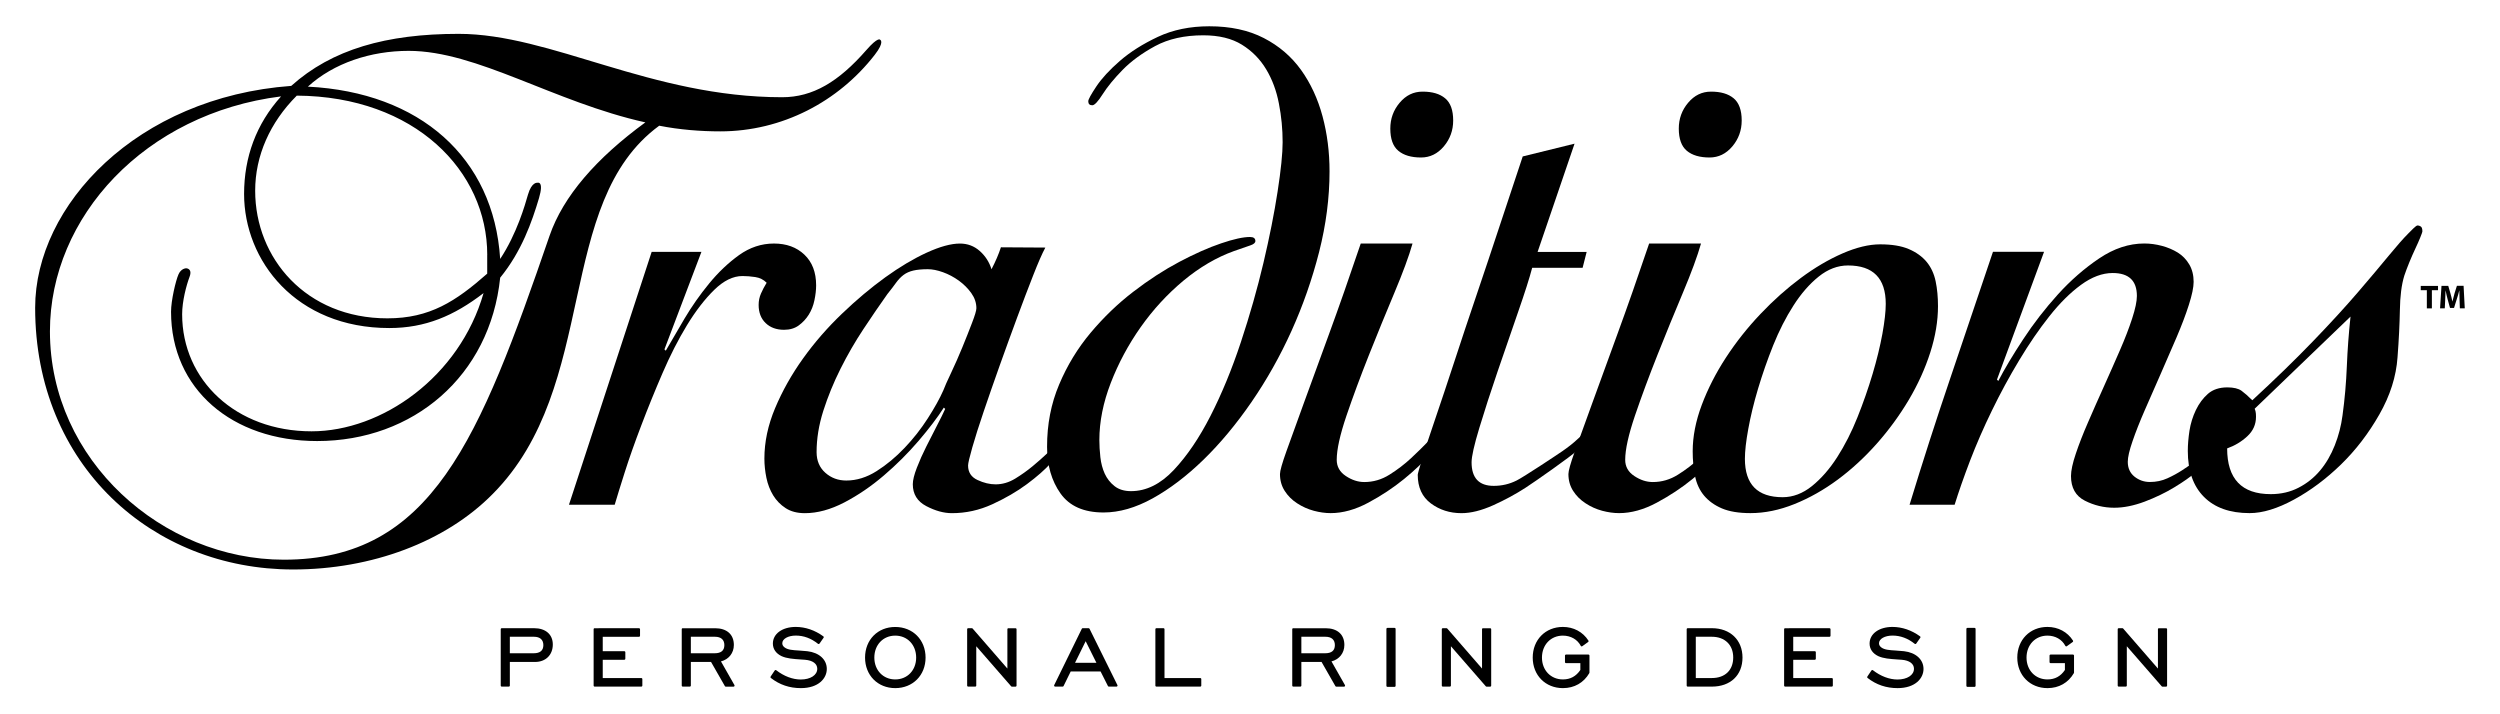
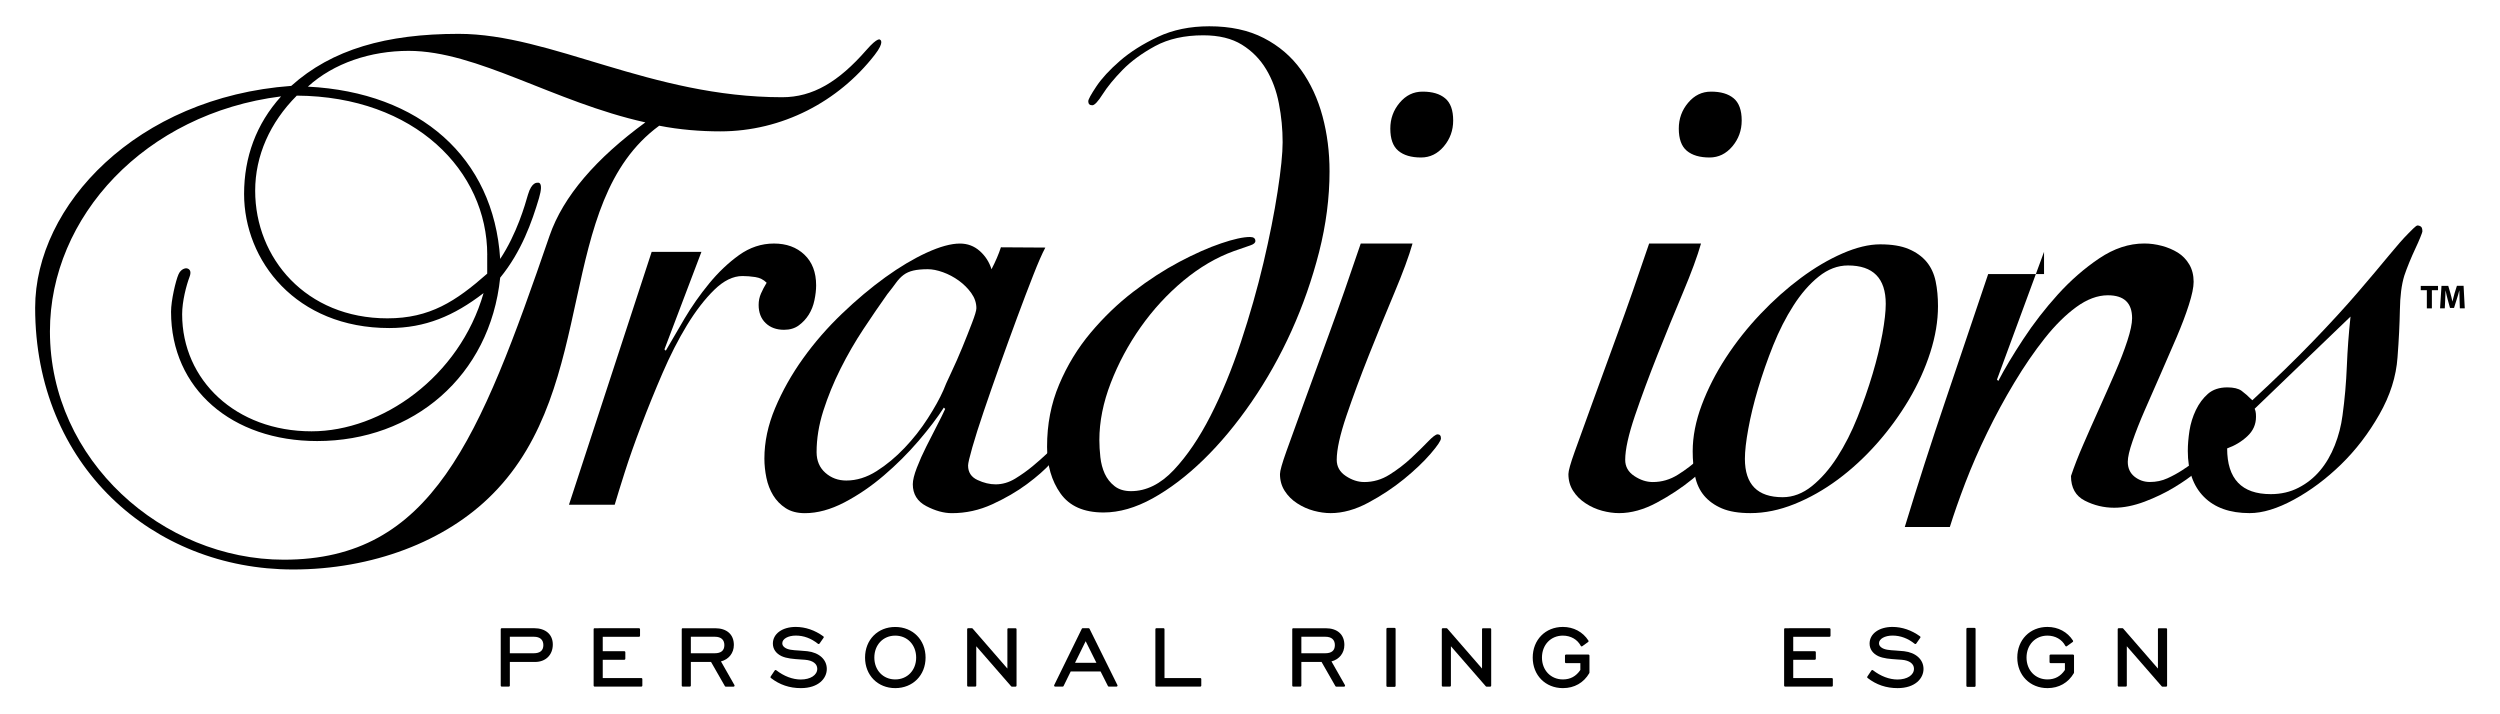
<svg xmlns="http://www.w3.org/2000/svg" version="1.1" id="Layer_1" x="0px" y="0px" viewBox="0 0 595.28 170.08" style="enable-background:new 0 0 595.28 170.08;" xml:space="preserve">
  <g>
    <path d="M209.55,9.46c0,0,1.23,0.4-1.29,3.63c-8.62,11.09-22.01,18.19-36.76,18.19c-4.63,0-9.69-0.39-14.53-1.35   c-25.1,18.39-14.09,61.93-39.63,87.67c-11.23,11.42-28.84,18-47.55,18c-33.46,0-61.42-24.78-61.42-62.32   c0-24.38,24.21-50.13,60.98-52.83c9.69-8.71,22.67-12.39,39.85-12.39c22.02,0,45.79,15.09,77.05,15.09   c7.27,0,13.42-3.65,20.04-11.23C209.11,8.69,209.55,9.46,209.55,9.46z M44.32,63.88c0,0,1.58,0,0.81,2.05   c-0.77,2.05-1.76,5.81-1.76,8.9c0,15.67,12.77,27.87,30.82,27.87c16.73,0,35.23-12.97,40.95-32.91   c-7.05,5.42-13.87,8.32-22.45,8.32c-22.24,0-34.57-16.06-34.57-31.93c0-8.71,2.86-16.64,8.81-23.23   C34.56,27.02,11.89,51.6,11.89,78.89c0,30.77,26.86,54.38,55.7,54.38c35.22,0,46.58-28.59,63.26-77.11   c3.24-9.42,11.15-18.5,22.82-27.02c-21.79-4.84-40.06-17.03-56.36-17.03c-9.03,0-17.84,2.9-24,8.52   c26.64,1.35,44.25,16.84,45.79,41.03c3.97-6,5.91-12.85,6.61-15.29c0.89-3.1,2.24-2.85,2.24-2.85s1.64-0.57,0.4,3.63   c-1.69,5.7-4.18,12.77-9.25,18.97c-2.42,23.42-20.69,38.9-43.58,38.9c-20.26,0-34.79-12.39-34.79-30.78c0-2.71,1.12-7.43,1.77-8.9   C43.13,63.88,44.32,63.88,44.32,63.88z M116.02,60.7c0-19.93-17.17-37.74-45.35-37.93c-6.39,6.39-9.91,14.32-9.91,22.64   c0,16.06,12.11,30.39,31.48,30.39c10.13,0,16.29-4.06,23.77-10.64V60.7z" />
  </g>
  <g>
    <path d="M155.17,59.97h11.85l-8.81,23.22l0.32,0.32c1.28-2.24,2.78-4.8,4.48-7.68c1.71-2.88,3.66-5.66,5.85-8.33   c2.19-2.67,4.56-4.92,7.12-6.76c2.56-1.83,5.33-2.75,8.31-2.75c2.97,0,5.39,0.88,7.25,2.65c1.86,1.77,2.79,4.2,2.79,7.3   c0,1.07-0.13,2.25-0.4,3.53c-0.26,1.29-0.72,2.44-1.35,3.45c-0.64,1.02-1.43,1.87-2.39,2.57c-0.96,0.7-2.12,1.04-3.5,1.04   c-1.81,0-3.27-0.53-4.38-1.6c-1.11-1.06-1.67-2.51-1.67-4.32c0-0.96,0.18-1.86,0.56-2.72c0.37-0.85,0.82-1.71,1.35-2.56   c-0.74-0.75-1.65-1.2-2.72-1.36c-1.07-0.16-2.08-0.24-3.04-0.24c-2.24,0-4.48,1.1-6.72,3.29c-2.24,2.19-4.4,4.99-6.49,8.41   c-2.08,3.42-4.03,7.24-5.84,11.45c-1.82,4.22-3.5,8.35-5.04,12.41c-1.55,4.06-2.86,7.77-3.93,11.13c-1.07,3.37-1.87,5.95-2.4,7.76   h-10.89L155.17,59.97z" />
    <path d="M248.91,58.95c-0.75,1.39-1.71,3.58-2.88,6.57c-1.17,2.99-2.46,6.35-3.84,10.09c-1.38,3.74-2.77,7.55-4.16,11.45   c-1.38,3.89-2.65,7.52-3.79,10.89c-1.14,3.36-2.05,6.22-2.72,8.57c-0.67,2.35-1.01,3.79-1.01,4.33c0,1.6,0.75,2.75,2.24,3.44   c1.49,0.7,2.93,1.04,4.32,1.04c1.6,0,3.15-0.45,4.65-1.36c1.49-0.91,2.88-1.9,4.16-2.96c1.28-1.07,2.4-2.05,3.36-2.96   c0.96-0.91,1.71-1.36,2.24-1.36c0.64,0,0.96,0.21,0.96,0.64c0,0.32-0.72,1.28-2.16,2.88c-1.44,1.6-3.36,3.29-5.76,5.07   c-2.4,1.78-5.15,3.37-8.24,4.79c-3.1,1.42-6.3,2.12-9.62,2.12c-1.93,0-3.96-0.56-6.1-1.68c-2.14-1.12-3.21-2.86-3.21-5.21   c0-0.96,0.32-2.26,0.96-3.92c0.64-1.66,1.39-3.34,2.25-5.05c0.86-1.7,1.71-3.39,2.57-5.04c0.86-1.65,1.5-2.96,1.93-3.92l-0.32-0.32   c-1.5,2.35-3.51,4.99-6.02,7.93c-2.52,2.94-5.27,5.68-8.27,8.24c-3,2.57-6.13,4.7-9.4,6.41c-3.27,1.7-6.4,2.56-9.4,2.56   c-1.82,0-3.35-0.4-4.58-1.2c-1.23-0.8-2.22-1.82-2.97-3.05c-0.75-1.23-1.29-2.62-1.61-4.17c-0.32-1.55-0.48-3.08-0.48-4.58   c0-3.96,0.85-7.97,2.56-12.03c1.71-4.06,3.92-8,6.64-11.8c2.72-3.8,5.82-7.36,9.28-10.67c3.46-3.32,6.91-6.2,10.32-8.67   c3.41-2.46,6.69-4.41,9.84-5.86c3.15-1.44,5.79-2.17,7.92-2.17c1.81,0,3.39,0.59,4.72,1.77c1.33,1.18,2.27,2.64,2.8,4.35   c0.96-1.85,1.71-3.59,2.24-5.23L248.91,58.95z M196.53,112.58c1.39,1.23,3.05,1.84,4.98,1.84c2.46,0,4.87-0.75,7.22-2.24   c2.36-1.49,4.58-3.34,6.66-5.53c2.09-2.19,3.93-4.54,5.54-7.05c1.61-2.51,2.84-4.72,3.69-6.65c0.32-0.86,0.93-2.24,1.85-4.17   c0.91-1.92,1.79-3.92,2.65-6.01c0.85-2.08,1.63-4.03,2.32-5.85c0.7-1.81,1.05-2.99,1.05-3.53c0-1.28-0.41-2.48-1.21-3.6   c-0.8-1.12-1.79-2.11-2.97-2.97c-1.18-0.85-2.44-1.52-3.77-2c-1.34-0.48-2.54-0.72-3.61-0.72c-1.39,0-2.55,0.11-3.45,0.32   c-0.91,0.21-1.69,0.56-2.33,1.04c-0.64,0.48-1.23,1.1-1.77,1.84c-0.53,0.75-1.23,1.66-2.08,2.72c-1.82,2.56-3.72,5.34-5.7,8.33   c-1.98,2.99-3.8,6.14-5.46,9.45c-1.66,3.31-3.02,6.65-4.1,10.02c-1.07,3.37-1.6,6.65-1.6,9.85   C194.45,109.72,195.14,111.35,196.53,112.58z" />
    <path d="M252.19,91.57c1.91-4.54,4.41-8.65,7.5-12.33c3.09-3.68,6.47-6.94,10.16-9.77c3.68-2.83,7.34-5.2,10.97-7.12   c3.63-1.92,6.94-3.39,9.93-4.4c2.99-1.02,5.28-1.52,6.89-1.52c0.85,0,1.28,0.32,1.28,0.96c0,0.43-0.4,0.77-1.2,1.04   c-0.8,0.27-2.11,0.72-3.92,1.36c-4.16,1.5-8.16,3.85-12.01,7.04c-3.84,3.2-7.23,6.89-10.17,11.05c-2.94,4.17-5.31,8.59-7.13,13.29   c-1.81,4.69-2.72,9.23-2.72,13.61c0,1.28,0.08,2.64,0.24,4.09c0.16,1.44,0.51,2.75,1.04,3.92c0.54,1.17,1.31,2.16,2.33,2.96   c1.01,0.8,2.32,1.2,3.93,1.2c3.63,0,7.03-1.68,10.19-5.04c3.16-3.36,6.07-7.66,8.74-12.89c2.67-5.23,5.08-11.07,7.22-17.53   c2.14-6.46,3.93-12.75,5.38-18.89c1.45-6.14,2.57-11.79,3.37-16.97c0.8-5.18,1.2-9.1,1.2-11.77c0-3.09-0.29-6.16-0.89-9.21   c-0.58-3.04-1.59-5.76-3.04-8.16c-1.44-2.4-3.36-4.35-5.76-5.84c-2.4-1.49-5.47-2.24-9.21-2.24c-4.48,0-8.3,0.86-11.45,2.56   c-3.15,1.71-5.74,3.61-7.77,5.69c-2.03,2.08-3.6,4-4.72,5.76c-1.12,1.77-1.95,2.65-2.48,2.65c-0.64,0-0.96-0.32-0.96-0.96   c0-0.43,0.64-1.6,1.92-3.52c1.28-1.92,3.15-3.95,5.6-6.08c2.46-2.14,5.47-4.04,9.05-5.73c3.58-1.68,7.66-2.52,12.25-2.52   c5.02,0,9.34,0.93,12.97,2.8c3.63,1.87,6.58,4.4,8.88,7.6c2.29,3.2,3.99,6.87,5.11,11.03c1.12,4.16,1.67,8.53,1.67,13.11   c0,6.29-0.83,12.69-2.48,19.19c-1.66,6.5-3.85,12.76-6.57,18.79c-2.72,6.02-5.9,11.67-9.53,16.95c-3.63,5.27-7.45,9.86-11.45,13.75   c-4.01,3.89-8.04,6.95-12.09,9.19c-4.06,2.24-7.95,3.36-11.69,3.36c-4.7,0-8.11-1.51-10.25-4.53c-2.13-3.01-3.2-6.71-3.2-11.09   C249.31,101.04,250.27,96.11,252.19,91.57z" />
    <path d="M336.34,57.99c-0.85,3-2.29,6.9-4.31,11.71c-2.02,4.81-4.05,9.76-6.07,14.84c-2.02,5.09-3.8,9.89-5.35,14.44   c-1.54,4.55-2.32,8.05-2.32,10.51c0,1.61,0.72,2.89,2.16,3.85c1.44,0.96,2.91,1.44,4.4,1.44c2.13,0,4.14-0.58,6.01-1.76   c1.87-1.17,3.58-2.48,5.13-3.92c1.54-1.44,2.88-2.75,4-3.92c1.12-1.17,1.9-1.76,2.32-1.76c0.53,0,0.8,0.32,0.8,0.96   c0,0.53-0.83,1.76-2.48,3.68c-1.66,1.92-3.76,3.92-6.32,6.01c-2.57,2.09-5.39,3.96-8.49,5.62c-3.1,1.66-6.09,2.49-8.97,2.49   c-1.29,0-2.63-0.19-4.02-0.56c-1.4-0.38-2.71-0.96-3.95-1.77c-1.24-0.8-2.23-1.79-2.98-2.97c-0.75-1.17-1.12-2.51-1.12-4.01   c0-0.75,0.51-2.54,1.52-5.38c1.01-2.83,2.37-6.61,4.09-11.31c1.71-4.71,3.74-10.27,6.09-16.69c2.35-6.42,4.86-13.59,7.53-21.5   H336.34z M344.11,23.41c1.28,1.07,1.91,2.83,1.91,5.28c0,2.35-0.74,4.4-2.23,6.17c-1.49,1.76-3.29,2.64-5.42,2.64   c-2.33,0-4.14-0.53-5.41-1.6c-1.28-1.06-1.91-2.83-1.91-5.28c0-2.35,0.74-4.4,2.23-6.16c1.48-1.76,3.29-2.64,5.42-2.64   C341.04,21.81,342.84,22.34,344.11,23.41z" />
-     <path d="M376.84,63.76h-12.01c-0.64,2.45-1.77,5.98-3.37,10.58c-1.6,4.59-3.23,9.32-4.89,14.19c-1.66,4.86-3.1,9.32-4.33,13.38   c-1.23,4.06-1.84,6.78-1.84,8.17c0,3.74,1.76,5.61,5.28,5.61c1.92,0,3.74-0.42,5.45-1.28c1.7-0.85,9.51-6.03,10.9-6.99   c1.39-0.96,2.54-1.87,3.45-2.72c0.91-0.85,1.41-1.28,1.52-1.28c0.64,0,0.96,0.32,0.96,0.96c0,0.43-0.8,1.39-2.4,2.88   c-1.61,1.49-9.86,7.29-12.27,8.85c-2.4,1.56-4.99,2.96-7.77,4.21c-2.78,1.24-5.28,1.87-7.53,1.87c-2.78,0-5.21-0.78-7.29-2.33   c-2.08-1.55-3.12-3.82-3.12-6.81c0-0.22,0.37-1.55,1.12-4.01c0.75-2.46,1.79-5.64,3.13-9.54c1.33-3.9,2.83-8.39,4.49-13.46   c1.66-5.08,3.42-10.37,5.29-15.87c1.86-5.51,3.74-11.09,5.6-16.75c1.87-5.66,3.66-11.05,5.37-16.17l12.34-3.04l-8.8,25.78h11.68   L376.84,63.76z" />
    <path d="M405.03,57.99c-0.85,3-2.29,6.9-4.31,11.71c-2.03,4.81-4.05,9.76-6.07,14.84c-2.02,5.09-3.8,9.89-5.35,14.44   c-1.54,4.55-2.32,8.05-2.32,10.51c0,1.61,0.71,2.89,2.16,3.85c1.44,0.96,2.91,1.44,4.41,1.44c2.13,0,4.13-0.58,6-1.76   c1.87-1.17,3.58-2.48,5.13-3.92c1.54-1.44,2.88-2.75,4-3.92c1.12-1.17,1.9-1.76,2.32-1.76c0.53,0,0.8,0.32,0.8,0.96   c0,0.53-0.83,1.76-2.48,3.68c-1.66,1.92-3.77,3.92-6.33,6.01c-2.56,2.09-5.39,3.96-8.49,5.62c-3.09,1.66-6.09,2.49-8.97,2.49   c-1.29,0-2.63-0.19-4.03-0.56c-1.4-0.38-2.71-0.96-3.94-1.77c-1.24-0.8-2.23-1.79-2.98-2.97c-0.75-1.17-1.12-2.51-1.12-4.01   c0-0.75,0.5-2.54,1.52-5.38c1.02-2.83,2.38-6.61,4.09-11.31c1.7-4.71,3.74-10.27,6.08-16.69c2.35-6.42,4.86-13.59,7.53-21.5H405.03   z M412.81,23.41c1.27,1.07,1.91,2.83,1.91,5.28c0,2.35-0.74,4.4-2.23,6.17c-1.49,1.76-3.29,2.64-5.42,2.64   c-2.34,0-4.14-0.53-5.42-1.6c-1.27-1.06-1.91-2.83-1.91-5.28c0-2.35,0.74-4.4,2.23-6.16c1.48-1.76,3.29-2.64,5.42-2.64   C409.73,21.81,411.53,22.34,412.81,23.41z" />
    <path d="M459.62,83.93c-1.23,3.84-2.94,7.61-5.12,11.29c-2.19,3.68-4.72,7.15-7.6,10.4c-2.88,3.25-5.98,6.11-9.28,8.56   c-3.31,2.45-6.75,4.4-10.33,5.84c-3.58,1.44-7.07,2.16-10.48,2.16c-2.77,0-5.04-0.37-6.8-1.12c-1.76-0.75-3.17-1.77-4.24-3.04   c-1.07-1.28-1.79-2.83-2.16-4.64c-0.37-1.81-0.56-3.79-0.56-5.92c0-3.52,0.72-7.2,2.16-11.04c1.44-3.84,3.36-7.6,5.76-11.28   c2.4-3.68,5.15-7.15,8.24-10.4c3.09-3.26,6.3-6.11,9.6-8.56c3.3-2.45,6.61-4.4,9.92-5.84c3.31-1.44,6.29-2.16,8.96-2.16   c2.78,0,5.04,0.37,6.8,1.12c1.76,0.75,3.18,1.76,4.25,3.04c1.06,1.28,1.78,2.83,2.16,4.64c0.38,1.81,0.56,3.79,0.56,5.92   C461.46,76.41,460.85,80.09,459.62,83.93z M433.05,65.86c-2.19,1.76-4.2,4.06-6.01,6.9c-1.82,2.83-3.42,5.99-4.82,9.46   c-1.39,3.47-2.59,6.93-3.61,10.34c-1.02,3.42-1.79,6.61-2.32,9.55c-0.54,2.94-0.81,5.32-0.81,7.14c0,6.1,3,9.14,8.99,9.14   c2.46,0,4.79-0.89,6.98-2.65c2.19-1.77,4.2-4.06,6.02-6.9c1.82-2.84,3.42-5.99,4.81-9.47c1.39-3.47,2.59-6.92,3.61-10.34   c1.02-3.42,1.79-6.6,2.33-9.54c0.53-2.94,0.8-5.32,0.8-7.14c0-6.09-3-9.14-8.99-9.14C437.57,63.21,435.24,64.1,433.05,65.86z" />
-     <path d="M486.71,59.97L475.5,90.39l0.32,0.32c1.49-2.88,3.47-6.19,5.93-9.93c2.45-3.74,5.2-7.28,8.24-10.65   c3.04-3.36,6.33-6.23,9.85-8.6c3.52-2.37,7.1-3.55,10.74-3.55c1.39,0,2.79,0.19,4.18,0.56c1.4,0.37,2.66,0.91,3.79,1.6   c1.12,0.7,2.03,1.63,2.73,2.81c0.7,1.18,1.05,2.57,1.05,4.17c0,1.28-0.38,3.1-1.13,5.45c-0.75,2.36-1.73,4.92-2.91,7.7   c-1.19,2.79-2.46,5.7-3.8,8.75c-1.35,3.05-2.62,5.94-3.8,8.66c-1.19,2.73-2.16,5.19-2.91,7.38c-0.76,2.2-1.13,3.83-1.13,4.9   c0,1.5,0.53,2.67,1.59,3.53c1.07,0.85,2.29,1.28,3.68,1.28c1.49,0,2.88-0.29,4.17-0.88c1.28-0.58,2.45-1.23,3.52-1.92   c1.07-0.69,1.98-1.33,2.72-1.92c0.75-0.59,1.33-0.89,1.77-0.89c0.22,0,0.43,0.08,0.64,0.24c0.21,0.17,0.32,0.4,0.32,0.72   c0,0.32-0.7,1.07-2.08,2.24c-1.38,1.17-3.14,2.41-5.28,3.7c-2.13,1.29-4.48,2.42-7.04,3.39c-2.57,0.96-4.97,1.45-7.23,1.45   c-2.47,0-4.8-0.56-7-1.68c-2.2-1.12-3.3-3.08-3.3-5.87c0-1.28,0.38-3.05,1.14-5.3c0.75-2.25,1.72-4.74,2.91-7.47   c1.18-2.73,2.45-5.6,3.8-8.59c1.34-3,2.62-5.86,3.8-8.59c1.19-2.73,2.16-5.24,2.91-7.55c0.75-2.3,1.13-4.1,1.13-5.38   c0-3.64-1.92-5.46-5.77-5.46c-2.45,0-4.97,0.94-7.53,2.81c-2.56,1.87-5.07,4.36-7.52,7.46c-2.46,3.1-4.86,6.6-7.21,10.51   c-2.35,3.9-4.51,7.89-6.48,11.95c-1.98,4.06-3.71,8.04-5.21,11.94c-1.49,3.91-2.72,7.41-3.68,10.51h-10.73   c3.09-10.14,6.32-20.18,9.69-30.11c3.36-9.93,6.75-19.97,10.17-30.12H486.71z" />
+     <path d="M486.71,59.97L475.5,90.39l0.32,0.32c1.49-2.88,3.47-6.19,5.93-9.93c2.45-3.74,5.2-7.28,8.24-10.65   c3.04-3.36,6.33-6.23,9.85-8.6c3.52-2.37,7.1-3.55,10.74-3.55c1.39,0,2.79,0.19,4.18,0.56c1.4,0.37,2.66,0.91,3.79,1.6   c1.12,0.7,2.03,1.63,2.73,2.81c0.7,1.18,1.05,2.57,1.05,4.17c0,1.28-0.38,3.1-1.13,5.45c-0.75,2.36-1.73,4.92-2.91,7.7   c-1.19,2.79-2.46,5.7-3.8,8.75c-1.35,3.05-2.62,5.94-3.8,8.66c-1.19,2.73-2.16,5.19-2.91,7.38c-0.76,2.2-1.13,3.83-1.13,4.9   c0,1.5,0.53,2.67,1.59,3.53c1.07,0.85,2.29,1.28,3.68,1.28c1.49,0,2.88-0.29,4.17-0.88c1.28-0.58,2.45-1.23,3.52-1.92   c1.07-0.69,1.98-1.33,2.72-1.92c0.75-0.59,1.33-0.89,1.77-0.89c0.22,0,0.43,0.08,0.64,0.24c0.21,0.17,0.32,0.4,0.32,0.72   c0,0.32-0.7,1.07-2.08,2.24c-1.38,1.17-3.14,2.41-5.28,3.7c-2.13,1.29-4.48,2.42-7.04,3.39c-2.57,0.96-4.97,1.45-7.23,1.45   c-2.47,0-4.8-0.56-7-1.68c-2.2-1.12-3.3-3.08-3.3-5.87c0.75-2.25,1.72-4.74,2.91-7.47   c1.18-2.73,2.45-5.6,3.8-8.59c1.34-3,2.62-5.86,3.8-8.59c1.19-2.73,2.16-5.24,2.91-7.55c0.75-2.3,1.13-4.1,1.13-5.38   c0-3.64-1.92-5.46-5.77-5.46c-2.45,0-4.97,0.94-7.53,2.81c-2.56,1.87-5.07,4.36-7.52,7.46c-2.46,3.1-4.86,6.6-7.21,10.51   c-2.35,3.9-4.51,7.89-6.48,11.95c-1.98,4.06-3.71,8.04-5.21,11.94c-1.49,3.91-2.72,7.41-3.68,10.51h-10.73   c3.09-10.14,6.32-20.18,9.69-30.11c3.36-9.93,6.75-19.97,10.17-30.12H486.71z" />
    <path d="M533.74,93.05c0.74,0.54,1.59,1.29,2.56,2.26c5.44-5.02,10.25-9.69,14.41-14.01c4.17-4.32,7.71-8.19,10.65-11.61   c2.93-3.41,5.39-6.33,7.36-8.73c1.97-2.4,3.55-4.19,4.72-5.36c0.32-0.32,0.72-0.72,1.2-1.2c0.48-0.48,0.83-0.72,1.04-0.72   s0.45,0.08,0.72,0.24c0.27,0.16,0.4,0.56,0.4,1.2c0,0.11-0.16,0.56-0.48,1.36c-0.32,0.8-0.72,1.71-1.2,2.72   c-0.48,1.02-0.96,2.11-1.44,3.28c-0.48,1.18-0.88,2.24-1.2,3.2c-0.65,2.14-0.99,4.86-1.04,8.17c-0.06,3.31-0.24,7.04-0.56,11.21   c-0.32,4.59-1.76,9.13-4.33,13.63c-2.56,4.5-5.6,8.47-9.12,11.9c-3.53,3.43-7.26,6.22-11.21,8.37c-3.95,2.15-7.47,3.22-10.56,3.22   c-4.69,0-8.32-1.29-10.88-3.87c-2.56-2.57-3.84-6.22-3.84-10.94c0-1.5,0.14-3.11,0.4-4.83c0.27-1.71,0.78-3.35,1.52-4.9   c0.75-1.56,1.71-2.84,2.88-3.87c1.17-1.02,2.72-1.53,4.64-1.53C531.87,92.25,532.99,92.51,533.74,93.05z M536.86,97.33   c0.1,0.22,0.18,0.46,0.23,0.72c0.06,0.27,0.09,0.67,0.09,1.2c0,1.81-0.69,3.36-2.08,4.64c-1.38,1.28-2.99,2.24-4.79,2.88   c0,7.26,3.46,10.89,10.38,10.89c2.45,0,4.65-0.51,6.62-1.53c1.97-1.01,3.68-2.37,5.12-4.08c1.43-1.7,2.6-3.71,3.51-6.01   c0.91-2.29,1.52-4.67,1.84-7.12c0.53-3.84,0.87-7.74,1.03-11.69c0.16-3.95,0.45-7.9,0.88-11.85L536.86,97.33z" />
  </g>
  <g>
    <g>
      <path d="M119.48,149.58c-0.14,0-0.25,0.11-0.25,0.25v13.41c0,0.14,0.11,0.25,0.25,0.25h1.67c0.14,0,0.25-0.11,0.25-0.25    c0,0,0-5.17,0-5.62c0.46,0,6,0,6,0c2.53,0,4.23-1.67,4.23-4.16c0-2.39-1.71-3.88-4.46-3.88H119.48z M127.14,151.62    c1.44,0,2.24,0.71,2.24,1.99c0,1.29-0.78,1.94-2.31,1.94c0,0-5.21,0-5.67,0c0-0.42,0-3.51,0-3.93    C121.85,151.62,127.14,151.62,127.14,151.62z" />
      <g>
        <path d="M141.6,149.58c-0.14,0-0.25,0.11-0.25,0.25v13.41c0,0.14,0.11,0.25,0.25,0.25h11.1c0.14,0,0.25-0.11,0.25-0.25v-1.54     c0-0.14-0.11-0.25-0.25-0.25c0,0-8.71,0-9.18,0c0-0.43,0-3.93,0-4.35c0.45,0,5.13,0,5.13,0c0.14,0,0.25-0.11,0.25-0.25v-1.54     c0-0.14-0.11-0.25-0.25-0.25c0,0-4.67,0-5.13,0c0-0.41,0-3.02,0-3.43c0.47,0,8.63,0,8.63,0c0.14,0,0.25-0.11,0.25-0.25v-1.54     c0-0.14-0.11-0.25-0.25-0.25H141.6z" />
      </g>
      <path d="M162.58,149.58c-0.14,0-0.25,0.11-0.25,0.25v13.41c0,0.14,0.11,0.25,0.25,0.25h1.67c0.14,0,0.25-0.11,0.25-0.25    c0,0,0-5.17,0-5.62c0.44,0,4.55,0,4.81,0c0.14,0.24,3.29,5.75,3.29,5.75c0.04,0.08,0.13,0.13,0.22,0.13h1.84    c0.09,0,0.17-0.05,0.22-0.12c0.02-0.04,0.03-0.08,0.03-0.13s-0.01-0.08-0.03-0.12c0,0-2.95-5.17-3.21-5.64    c1.84-0.47,3.07-1.98,3.07-3.92c0-2.49-1.67-3.98-4.46-3.98H162.58z M170.24,151.62c1.44,0,2.24,0.71,2.24,1.99    c0,1.29-0.78,1.94-2.31,1.94c0,0-5.21,0-5.67,0c0-0.42,0-3.51,0-3.93C164.96,151.62,170.24,151.62,170.24,151.62z" />
      <g>
        <path d="M184.03,153.24c0,1.29,0.73,2.35,2.06,2.99c1.25,0.57,2.72,0.67,4.59,0.8l1.02,0.07c1.82,0.15,2.9,0.95,2.9,2.14     c0,1.51-1.62,2.56-3.93,2.56c-1.94,0-4.01-0.79-5.84-2.21c-0.05-0.04-0.12-0.06-0.19-0.05c-0.07,0.01-0.13,0.05-0.17,0.11     l-0.97,1.44c-0.07,0.11-0.05,0.26,0.05,0.34c2.1,1.63,4.44,2.42,7.15,2.42c4.24,0,6.17-2.36,6.17-4.56     c0-2.25-1.83-3.91-4.65-4.23c0,0-1.96-0.16-1.96-0.16c-1.5-0.09-2.68-0.16-3.44-0.74c-0.38-0.29-0.55-0.6-0.55-1     c0-1.04,1.39-1.82,3.23-1.82c1.88,0,3.65,0.66,5.27,1.96c0.05,0.04,0.12,0.06,0.19,0.05c0.07-0.01,0.13-0.05,0.17-0.1l0.97-1.39     c0.08-0.11,0.05-0.26-0.06-0.34c-2-1.46-4.27-2.24-6.57-2.24C186.27,149.28,184.03,150.91,184.03,153.24z" />
      </g>
      <path d="M205.98,156.58c0,4.21,3.02,7.27,7.19,7.27c4.18,0,7.22-3.06,7.22-7.27c0-4.23-3.04-7.29-7.22-7.29    C209,149.28,205.98,152.35,205.98,156.58z M208.19,156.58c0-3.03,2.09-5.23,4.98-5.23s4.98,2.2,4.98,5.23    c0,3.01-2.09,5.2-4.98,5.2S208.19,159.59,208.19,156.58z" />
      <g>
        <path d="M240.12,149.58c-0.14,0-0.25,0.11-0.25,0.25c0,0,0,8.19,0,9.36c-0.79-0.91-8.27-9.52-8.27-9.52     c-0.05-0.05-0.12-0.09-0.19-0.09h-0.87c-0.14,0-0.25,0.11-0.25,0.25v13.41c0,0.14,0.11,0.25,0.25,0.25h1.67     c0.14,0,0.25-0.11,0.25-0.25c0,0,0-8.2,0-9.36c0.79,0.91,8.3,9.53,8.3,9.53c0.05,0.05,0.12,0.09,0.19,0.09h0.85     c0.14,0,0.25-0.11,0.25-0.25v-13.41c0-0.14-0.11-0.25-0.25-0.25H240.12z" />
      </g>
      <path d="M257.81,149.58c-0.1,0-0.18,0.05-0.22,0.14l-6.57,13.41c-0.04,0.08-0.03,0.17,0.01,0.24c0.05,0.07,0.13,0.12,0.21,0.12    h1.79c0.1,0,0.18-0.05,0.22-0.14c0,0,1.57-3.21,1.7-3.47c0.29,0,6.82,0,7.11,0c0.13,0.25,1.75,3.47,1.75,3.47    c0.04,0.08,0.13,0.14,0.22,0.14h1.82c0.09,0,0.17-0.04,0.21-0.12c0.05-0.07,0.05-0.17,0.01-0.24l-6.64-13.41    c-0.04-0.08-0.13-0.14-0.22-0.14H257.81z M258.51,152.68c0.36,0.72,2.26,4.55,2.56,5.14c-0.65,0-4.44,0-5.09,0    C256.27,157.23,258.16,153.4,258.51,152.68z" />
      <g>
        <path d="M275.36,149.58c-0.14,0-0.25,0.11-0.25,0.25v13.41c0,0.14,0.11,0.25,0.25,0.25h10.43c0.14,0,0.25-0.11,0.25-0.25v-1.54     c0-0.14-0.11-0.25-0.25-0.25c0,0-8.04,0-8.51,0c0-0.48,0-11.62,0-11.62c0-0.14-0.11-0.25-0.25-0.25H275.36z" />
      </g>
      <path d="M307.95,149.58c-0.14,0-0.25,0.11-0.25,0.25v13.41c0,0.14,0.11,0.25,0.25,0.25h1.67c0.14,0,0.25-0.11,0.25-0.25    c0,0,0-5.17,0-5.62c0.44,0,4.55,0,4.81,0c0.14,0.24,3.29,5.75,3.29,5.75c0.04,0.08,0.13,0.13,0.22,0.13h1.84    c0.09,0,0.17-0.05,0.22-0.12c0.02-0.04,0.03-0.08,0.03-0.13s-0.01-0.08-0.03-0.12c0,0-2.95-5.17-3.21-5.64    c1.84-0.47,3.07-1.98,3.07-3.92c0-2.49-1.67-3.98-4.46-3.98H307.95z M315.61,151.62c1.44,0,2.24,0.71,2.24,1.99    c0,1.29-0.78,1.94-2.31,1.94c0,0-5.21,0-5.67,0c0-0.42,0-3.51,0-3.93C310.32,151.62,315.61,151.62,315.61,151.62z" />
      <g>
        <path d="M330.37,149.51c-0.14,0-0.25,0.11-0.25,0.25v13.54c0,0.14,0.11,0.25,0.25,0.25h1.69c0.14,0,0.25-0.11,0.25-0.25v-13.54     c0-0.14-0.11-0.25-0.25-0.25H330.37z" />
      </g>
      <g>
        <path d="M353.14,149.58c-0.14,0-0.25,0.11-0.25,0.25c0,0,0,8.19,0,9.36c-0.79-0.91-8.27-9.52-8.27-9.52     c-0.05-0.05-0.12-0.09-0.19-0.09h-0.87c-0.14,0-0.25,0.11-0.25,0.25v13.41c0,0.14,0.11,0.25,0.25,0.25h1.67     c0.14,0,0.25-0.11,0.25-0.25c0,0,0-8.2,0-9.36c0.79,0.91,8.3,9.53,8.3,9.53c0.05,0.05,0.12,0.09,0.19,0.09h0.85     c0.14,0,0.25-0.11,0.25-0.25v-13.41c0-0.14-0.11-0.25-0.25-0.25H353.14z" />
      </g>
      <g>
        <path d="M364.96,156.58c0,4.21,3.03,7.27,7.19,7.27c2.72,0,4.95-1.27,6.29-3.58c0.02-0.04,0.03-0.08,0.03-0.13v-4.03     c0-0.14-0.11-0.25-0.25-0.25h-5.33c-0.14,0-0.25,0.11-0.25,0.25v1.54c0,0.14,0.11,0.25,0.25,0.25c0,0,2.97,0,3.41,0     c0,0.36,0,1.49,0,1.63c-1.02,1.51-2.38,2.25-4.16,2.25c-2.88,0-4.98-2.19-4.98-5.2c0-3.03,2.09-5.23,4.98-5.23     c1.87,0,3.46,0.91,4.26,2.43c0.03,0.06,0.09,0.11,0.16,0.13c0.07,0.02,0.14,0,0.2-0.04l1.39-1c0.11-0.08,0.14-0.23,0.07-0.34     c-1.32-2.07-3.54-3.25-6.08-3.25C367.98,149.28,364.96,152.35,364.96,156.58z" />
      </g>
-       <path d="M401.87,149.58c-0.14,0-0.25,0.11-0.25,0.25v13.41c0,0.14,0.11,0.25,0.25,0.25h5.75c4.43,0,7.29-2.72,7.29-6.92    c0-4.18-2.93-6.99-7.29-6.99H401.87z M407.62,151.62c3.08,0,5.08,1.93,5.08,4.93c0,3.02-1.94,4.9-5.08,4.9c0,0-3.39,0-3.83,0    c0-0.46,0-9.36,0-9.83C404.23,151.62,407.62,151.62,407.62,151.62z" />
      <g>
        <path d="M425.07,149.58c-0.14,0-0.25,0.11-0.25,0.25v13.41c0,0.14,0.11,0.25,0.25,0.25h11.1c0.14,0,0.25-0.11,0.25-0.25v-1.54     c0-0.14-0.11-0.25-0.25-0.25c0,0-8.71,0-9.18,0c0-0.43,0-3.93,0-4.35c0.46,0,5.13,0,5.13,0c0.14,0,0.25-0.11,0.25-0.25v-1.54     c0-0.14-0.11-0.25-0.25-0.25c0,0-4.67,0-5.13,0c0-0.41,0-3.02,0-3.43c0.47,0,8.63,0,8.63,0c0.14,0,0.25-0.11,0.25-0.25v-1.54     c0-0.14-0.11-0.25-0.25-0.25H425.07z" />
      </g>
      <g>
        <path d="M445.17,153.24c0,1.29,0.73,2.35,2.06,2.99c1.25,0.57,2.72,0.67,4.59,0.8l1.02,0.07c1.82,0.15,2.9,0.95,2.9,2.14     c0,1.51-1.62,2.56-3.93,2.56c-1.94,0-4.01-0.79-5.84-2.21c-0.05-0.04-0.12-0.06-0.19-0.05c-0.07,0.01-0.13,0.05-0.17,0.11     l-0.97,1.44c-0.07,0.11-0.05,0.26,0.05,0.34c2.1,1.63,4.44,2.42,7.15,2.42c4.24,0,6.17-2.36,6.17-4.56     c0-2.25-1.83-3.91-4.65-4.23c0,0-1.96-0.16-1.96-0.16c-1.5-0.09-2.68-0.16-3.44-0.74c-0.38-0.29-0.55-0.6-0.55-1     c0-1.04,1.39-1.82,3.23-1.82c1.88,0,3.65,0.66,5.27,1.96c0.05,0.04,0.12,0.06,0.19,0.05c0.07-0.01,0.13-0.05,0.17-0.1l0.97-1.39     c0.08-0.11,0.05-0.26-0.06-0.34c-2-1.46-4.28-2.24-6.57-2.24C447.42,149.28,445.17,150.91,445.17,153.24z" />
      </g>
      <g>
        <path d="M468.47,149.51c-0.14,0-0.25,0.11-0.25,0.25v13.54c0,0.14,0.11,0.25,0.25,0.25h1.69c0.14,0,0.25-0.11,0.25-0.25v-13.54     c0-0.14-0.11-0.25-0.25-0.25H468.47z" />
      </g>
      <g>
        <path d="M480.34,156.58c0,4.21,3.03,7.27,7.19,7.27c2.72,0,4.95-1.27,6.29-3.58c0.02-0.04,0.03-0.08,0.03-0.13v-4.03     c0-0.14-0.11-0.25-0.25-0.25h-5.33c-0.14,0-0.25,0.11-0.25,0.25v1.54c0,0.14,0.11,0.25,0.25,0.25c0,0,2.97,0,3.41,0     c0,0.36,0,1.49,0,1.63c-1.02,1.51-2.38,2.25-4.16,2.25c-2.88,0-4.98-2.19-4.98-5.2c0-3.03,2.09-5.23,4.98-5.23     c1.87,0,3.46,0.91,4.26,2.43c0.03,0.06,0.09,0.11,0.16,0.13c0.07,0.02,0.14,0,0.2-0.04l1.39-1c0.11-0.08,0.14-0.23,0.07-0.34     c-1.32-2.07-3.54-3.25-6.08-3.25C483.36,149.28,480.34,152.35,480.34,156.58z" />
      </g>
      <g>
        <path d="M514.08,149.58c-0.14,0-0.25,0.11-0.25,0.25c0,0,0,8.19,0,9.36c-0.79-0.91-8.27-9.52-8.27-9.52     c-0.05-0.05-0.12-0.09-0.19-0.09h-0.87c-0.14,0-0.25,0.11-0.25,0.25v13.41c0,0.14,0.11,0.25,0.25,0.25h1.67     c0.14,0,0.25-0.11,0.25-0.25c0,0,0-8.2,0-9.36c0.79,0.91,8.3,9.53,8.3,9.53c0.05,0.05,0.12,0.09,0.19,0.09h0.85     c0.14,0,0.25-0.11,0.25-0.25v-13.41c0-0.14-0.11-0.25-0.25-0.25H514.08z" />
      </g>
    </g>
  </g>
  <g>
    <path d="M577.86,69.1h-1.45v-1.02h4.11v1.02h-1.46v4.33h-1.2V69.1z" />
    <path d="M585.65,71.38c-0.03-0.64-0.05-1.41-0.05-2.2h-0.02c-0.17,0.68-0.39,1.45-0.6,2.07l-0.65,2.08h-0.95l-0.57-2.06   c-0.17-0.64-0.35-1.39-0.48-2.09h-0.02c-0.02,0.73-0.06,1.55-0.08,2.21l-0.1,2.03h-1.12l0.34-5.35h1.61l0.52,1.79   c0.18,0.61,0.33,1.28,0.45,1.9h0.03c0.14-0.62,0.32-1.32,0.5-1.92l0.56-1.78h1.59l0.28,5.35h-1.17L585.65,71.38z" />
  </g>
</svg>